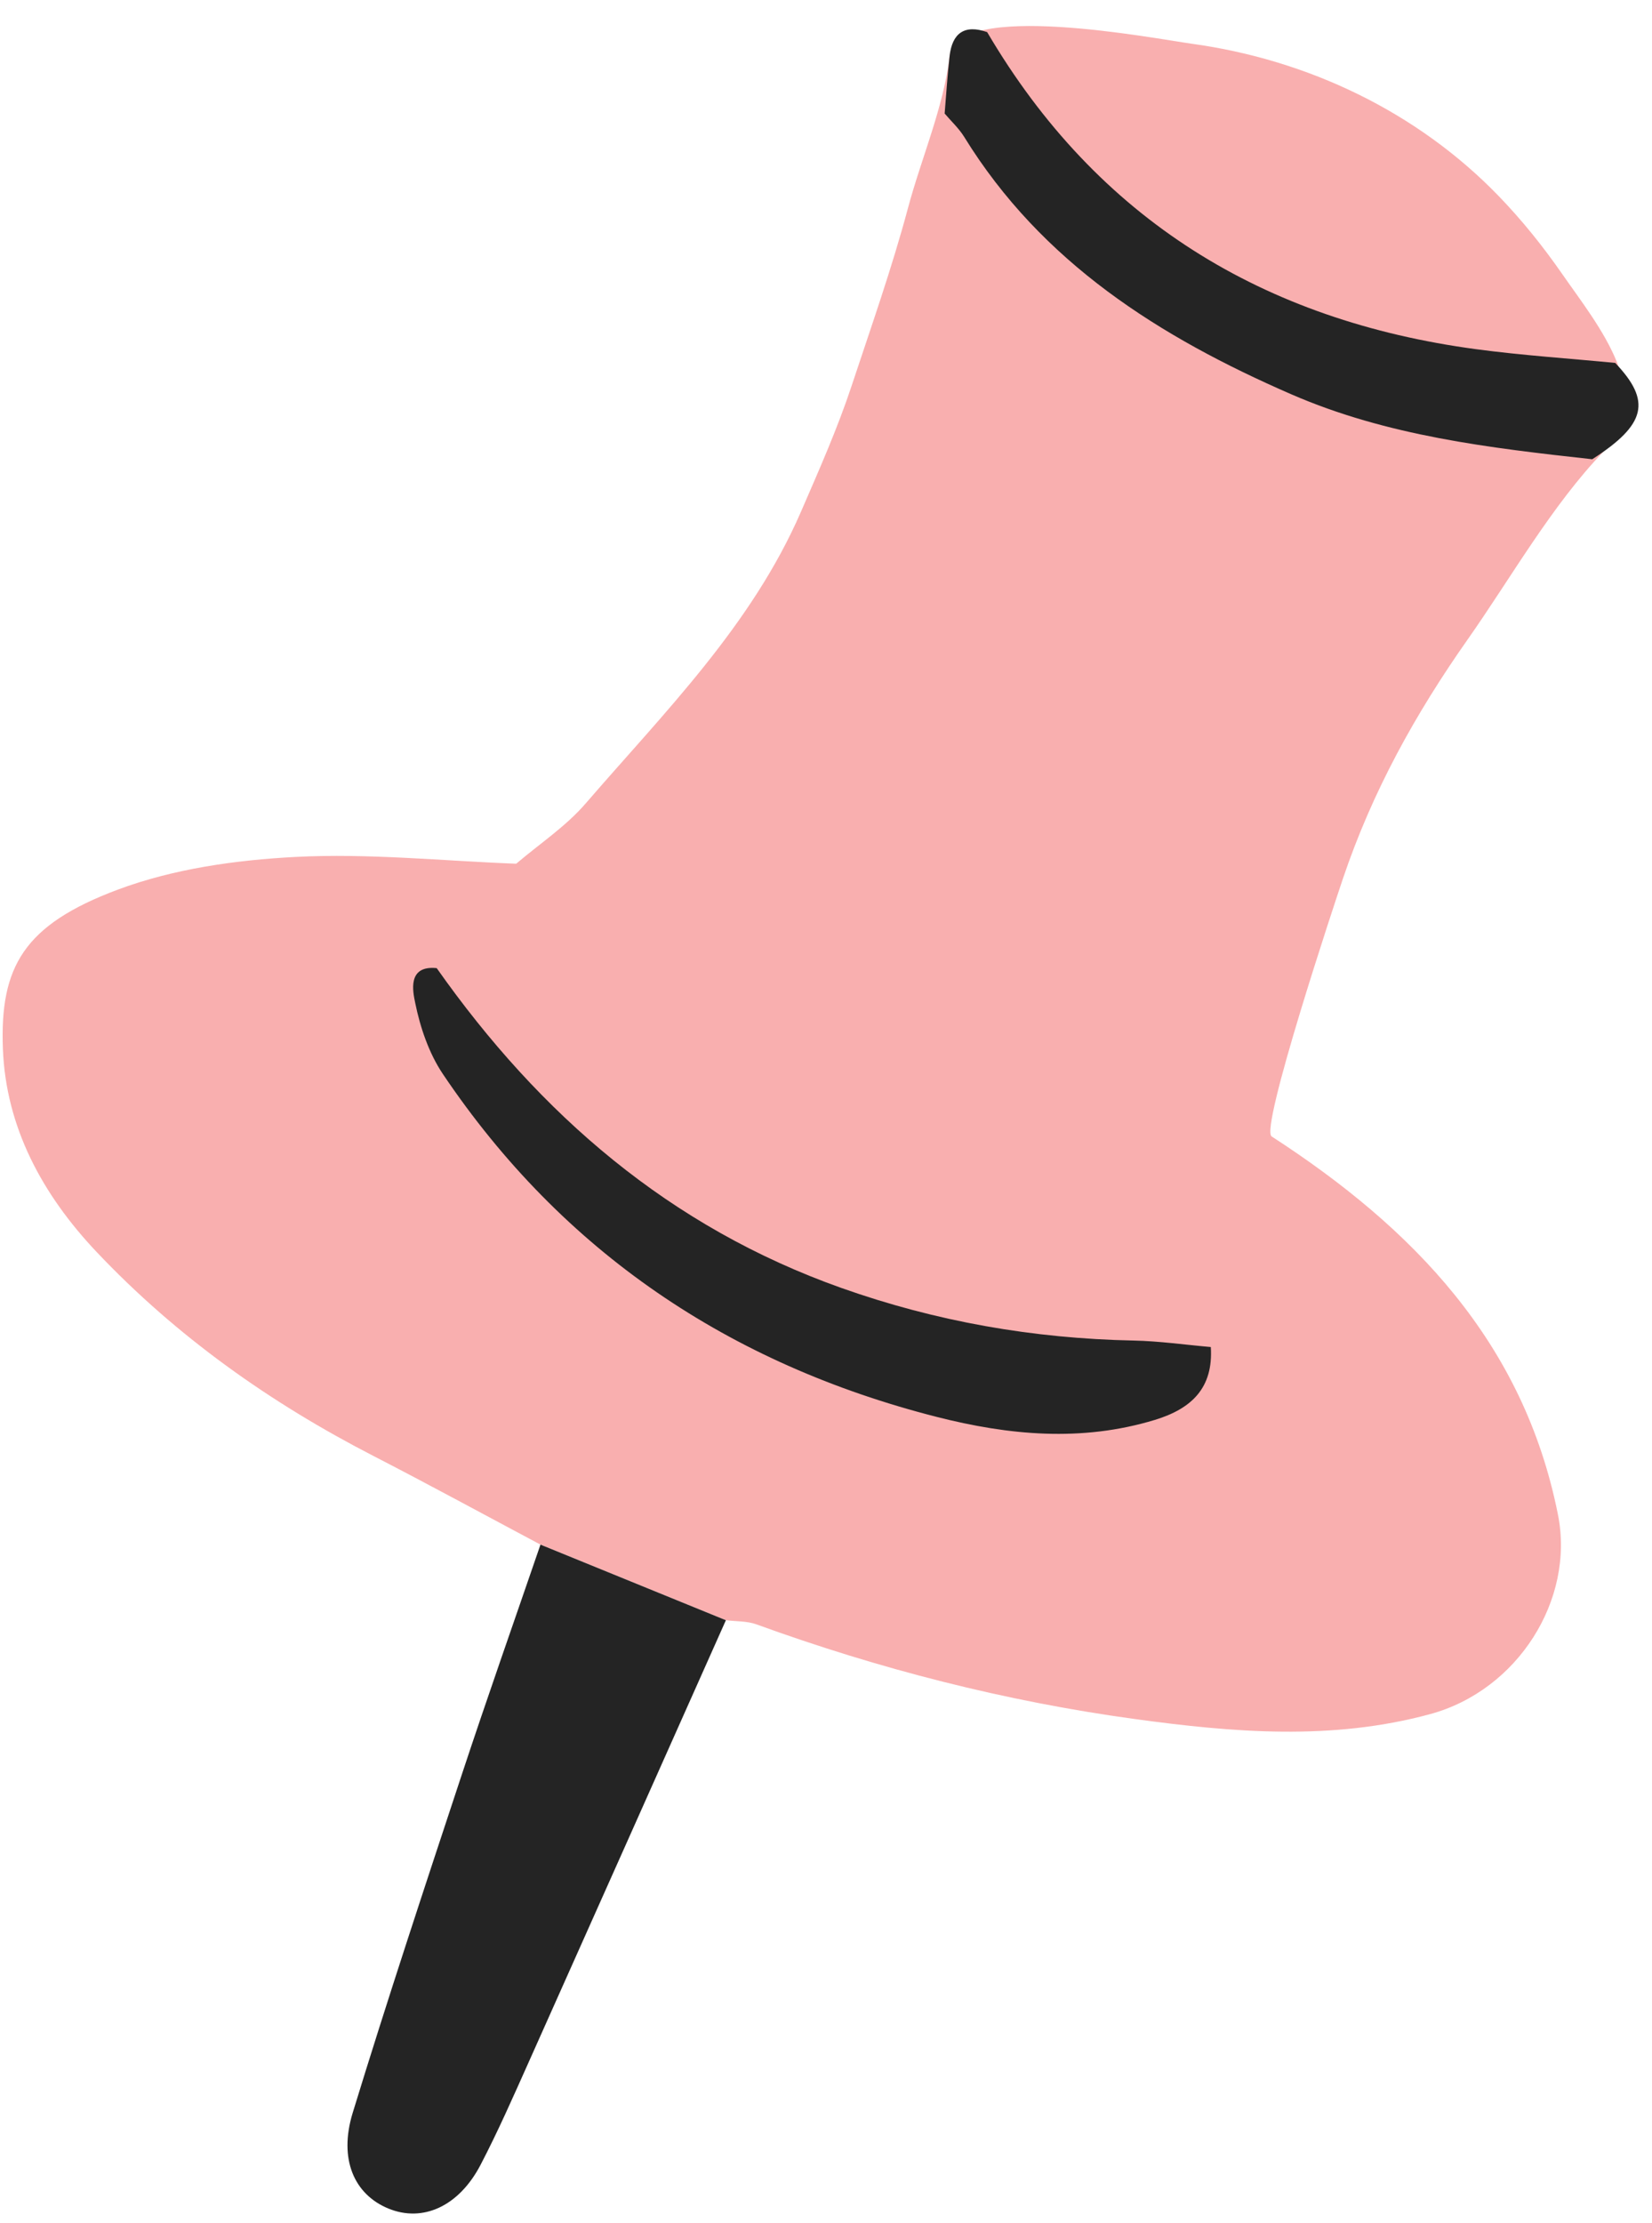
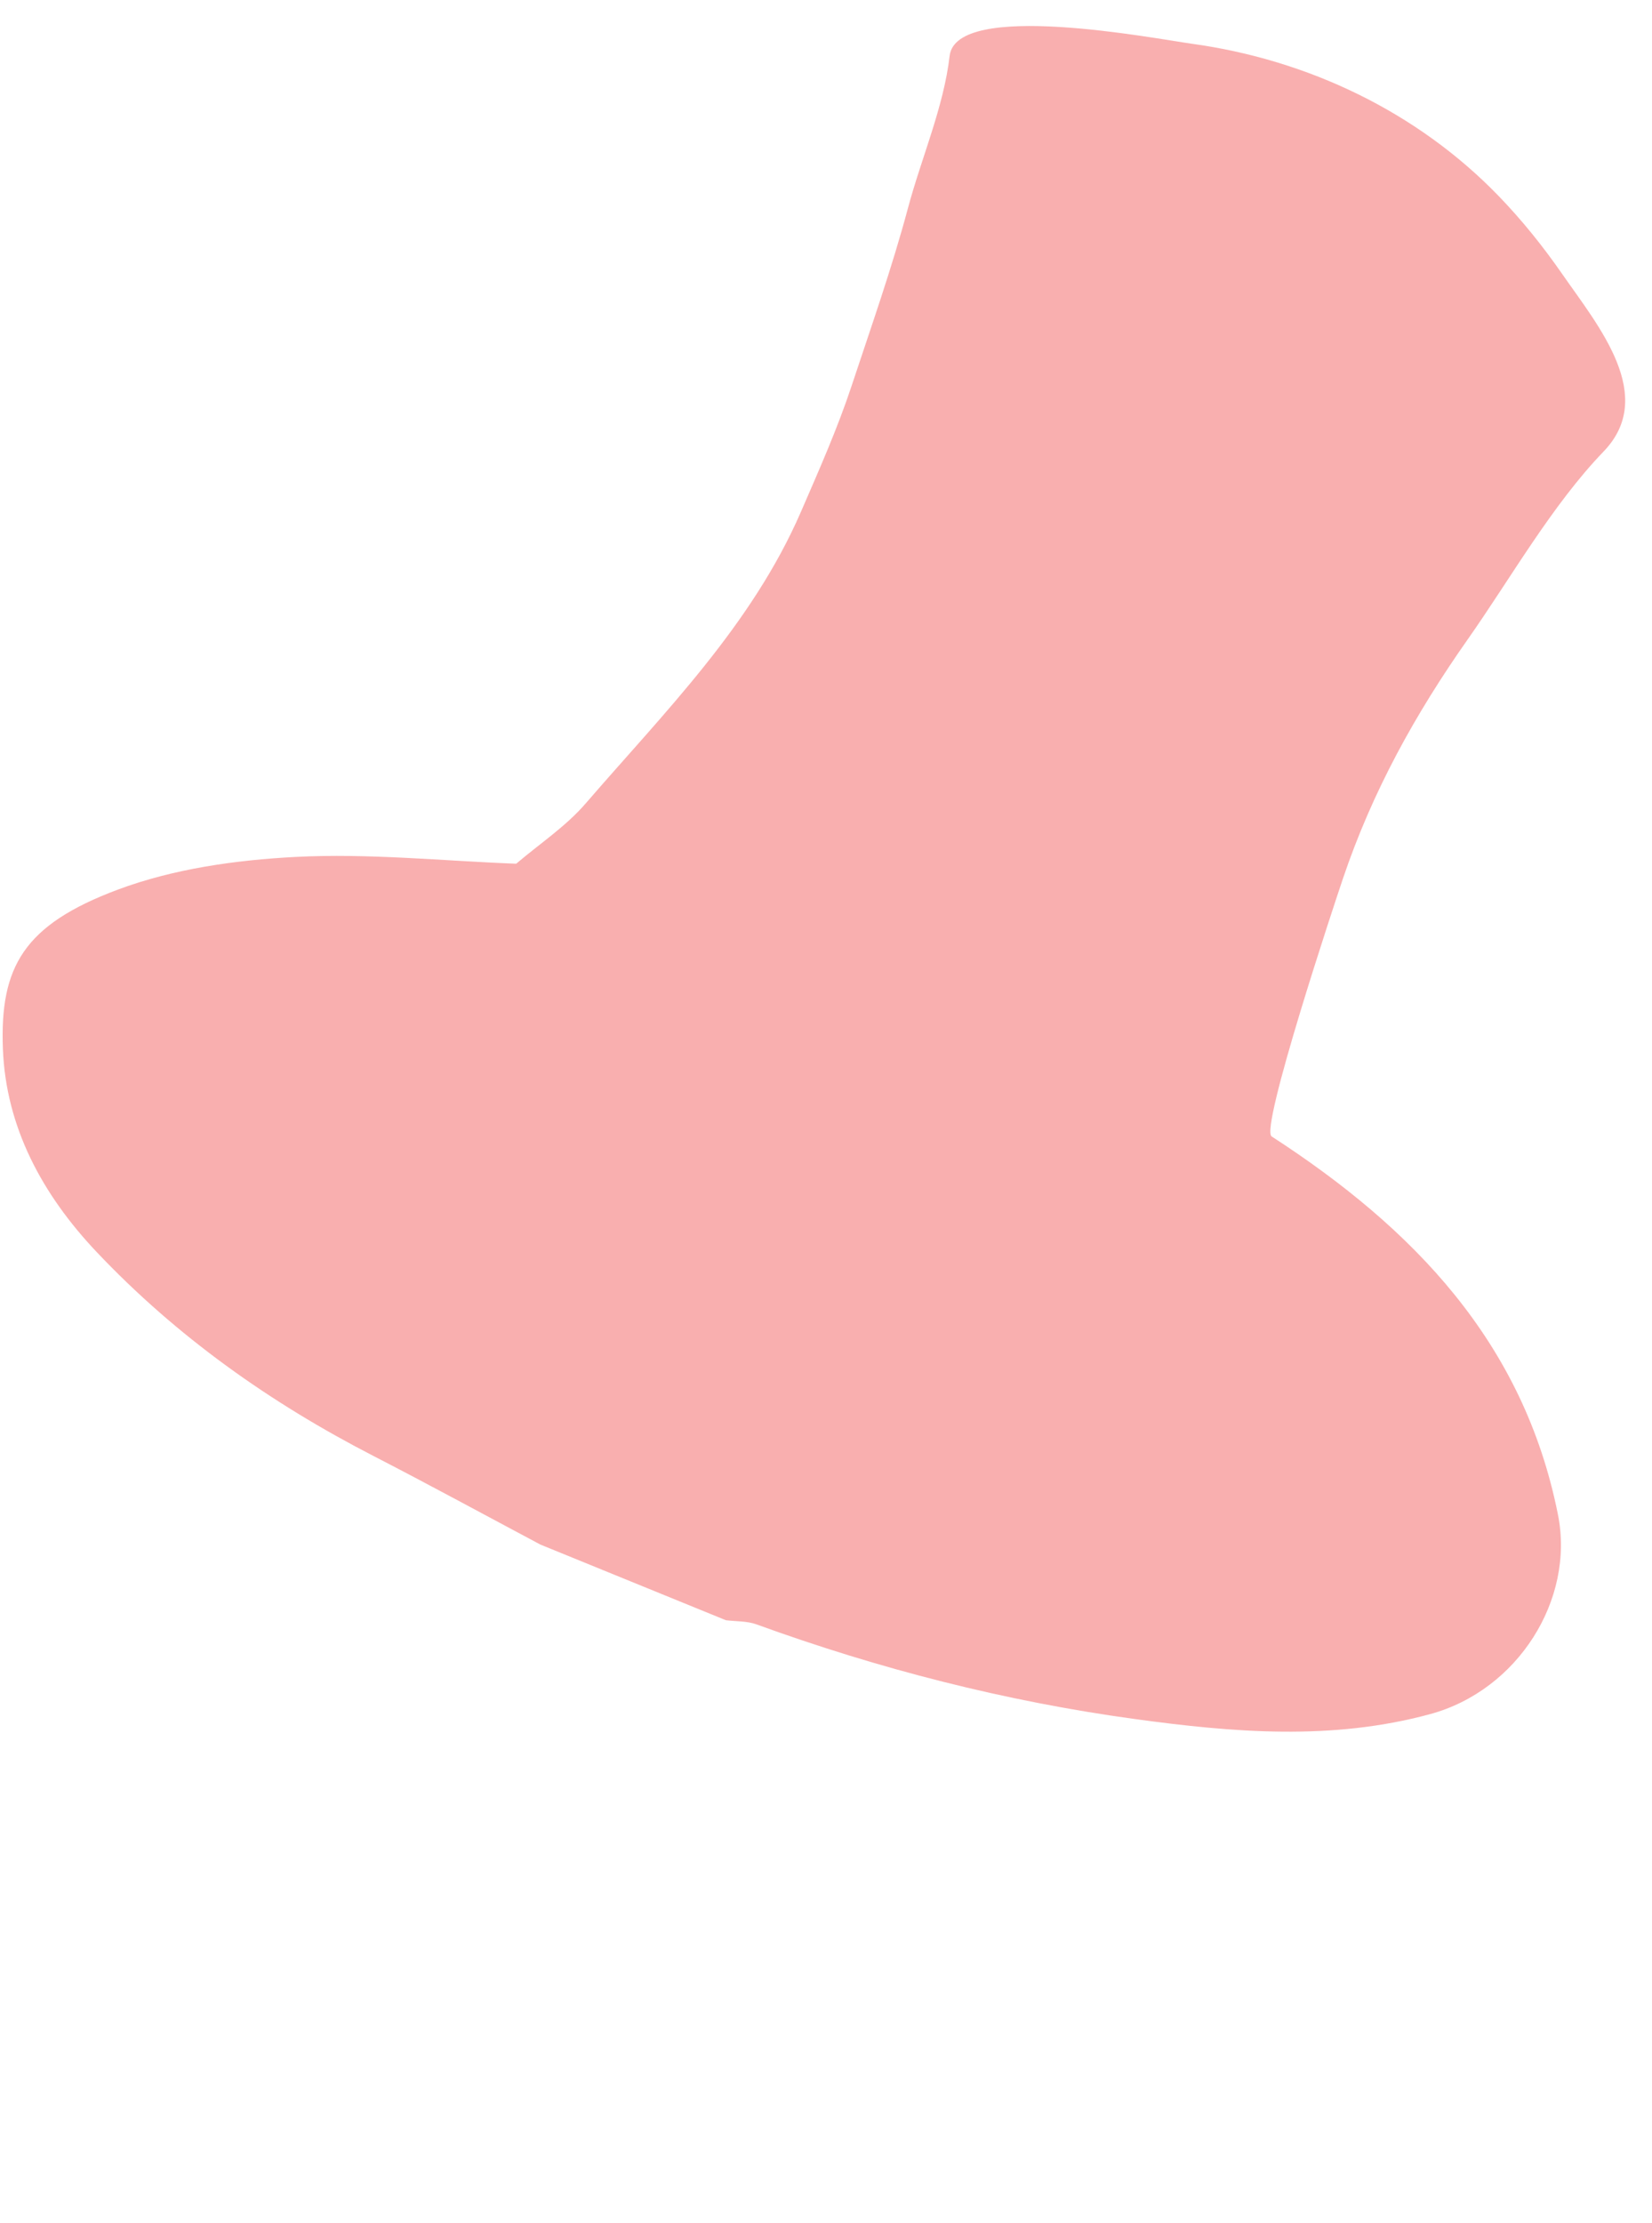
<svg xmlns="http://www.w3.org/2000/svg" fill="#000000" height="504" preserveAspectRatio="xMidYMid meet" version="1" viewBox="0.9 -3.9 374.7 504.0" width="374.7" zoomAndPan="magnify">
  <g id="change1_1">
    <path d="M364.614,98.483c-11.715,12.158-21.072,28.742-30.794,42.567 c-11.97,17.019-21.645,34.507-28.321,54.262c-1.915,5.667-18.881,56.71-16.169,58.467 c32.004,20.736,57.157,46.572,64.947,85.791c3.82,19.233-9.103,39.774-28.98,45.186 c-22.293,6.071-44.706,4.179-67.112,1.105c-29.343-4.026-57.882-11.343-85.724-21.453 c-2.138-0.776-4.605-0.645-6.919-0.935c-14.018-5.714-28.037-11.429-42.055-17.144 c-12.634-6.716-25.197-13.57-37.917-20.118c-23.382-12.037-44.536-27.006-62.697-46.173 c-12.359-13.043-20.651-28.341-21.319-46.158c-0.695-18.544,4.715-28.079,26.049-36.058 c12.632-4.724,26.732-6.715,40.302-7.42c16.622-0.863,33.38,0.906,50.08,1.538 c5.283-4.51,11.238-8.438,15.727-13.635c17.973-20.807,37.685-40.412,48.881-66.224 c4.072-9.389,8.248-18.785,11.462-28.482c4.419-13.333,9.185-26.835,12.808-40.394 c2.986-11.174,8.105-22.902,9.422-34.403c1.458-12.724,46.746-3.908,54.877-2.792 c26.305,3.608,51.197,15.416,69.712,34.593c5.259,5.447,10.015,11.367,14.331,17.584 c4.132,5.951,9.611,12.947,12.441,20.048C370.413,85.178,370.648,92.221,364.614,98.483z" fill="#f9afaf" />
  </g>
  <g id="change2_1">
-     <path d="M123.487,346.329c14.018,5.715,28.037,11.43,42.055,17.144 c-14.924,33.449-29.824,66.909-44.789,100.34c-3.48,7.774-6.914,15.588-10.848,23.133 c-4.934,9.463-13.123,13.114-20.9,9.926c-7.725-3.167-11.345-11.138-8.107-21.708 c7.868-25.686,16.32-51.197,24.75-76.707C111.409,381.02,117.528,363.701,123.487,346.329z M216.285,8.803 c-0.496,4.333-0.758,8.692-1.124,13.04c1.494,1.763,3.246,3.367,4.444,5.313 c17.586,28.542,44.377,45.374,74.141,58.329c21.752,9.468,45.023,12.187,68.297,14.745 c12.227-7.859,13.492-13.164,5.206-21.844c-10.504-1.015-21.053-1.703-31.505-3.103 c-48.251-6.466-85.956-29.384-110.942-71.902C219.673,1.583,216.88,3.603,216.285,8.803z M258.011,300.059 c-22.747-0.459-44.779-4.297-66.296-11.933c-38.874-13.795-68.337-39.257-91.764-72.51 c-6.763-0.694-5.379,5.405-4.887,7.832c1.14,5.62,3.126,11.483,6.308,16.209 c27.194,40.386,65.027,65.732,111.922,77.696c16.367,4.175,32.903,5.761,49.547,0.697 c8.392-2.554,13.282-7.298,12.691-16.521C269.693,301.02,263.86,300.178,258.011,300.059z" fill="#242424" />
-   </g>
+     </g>
</svg>